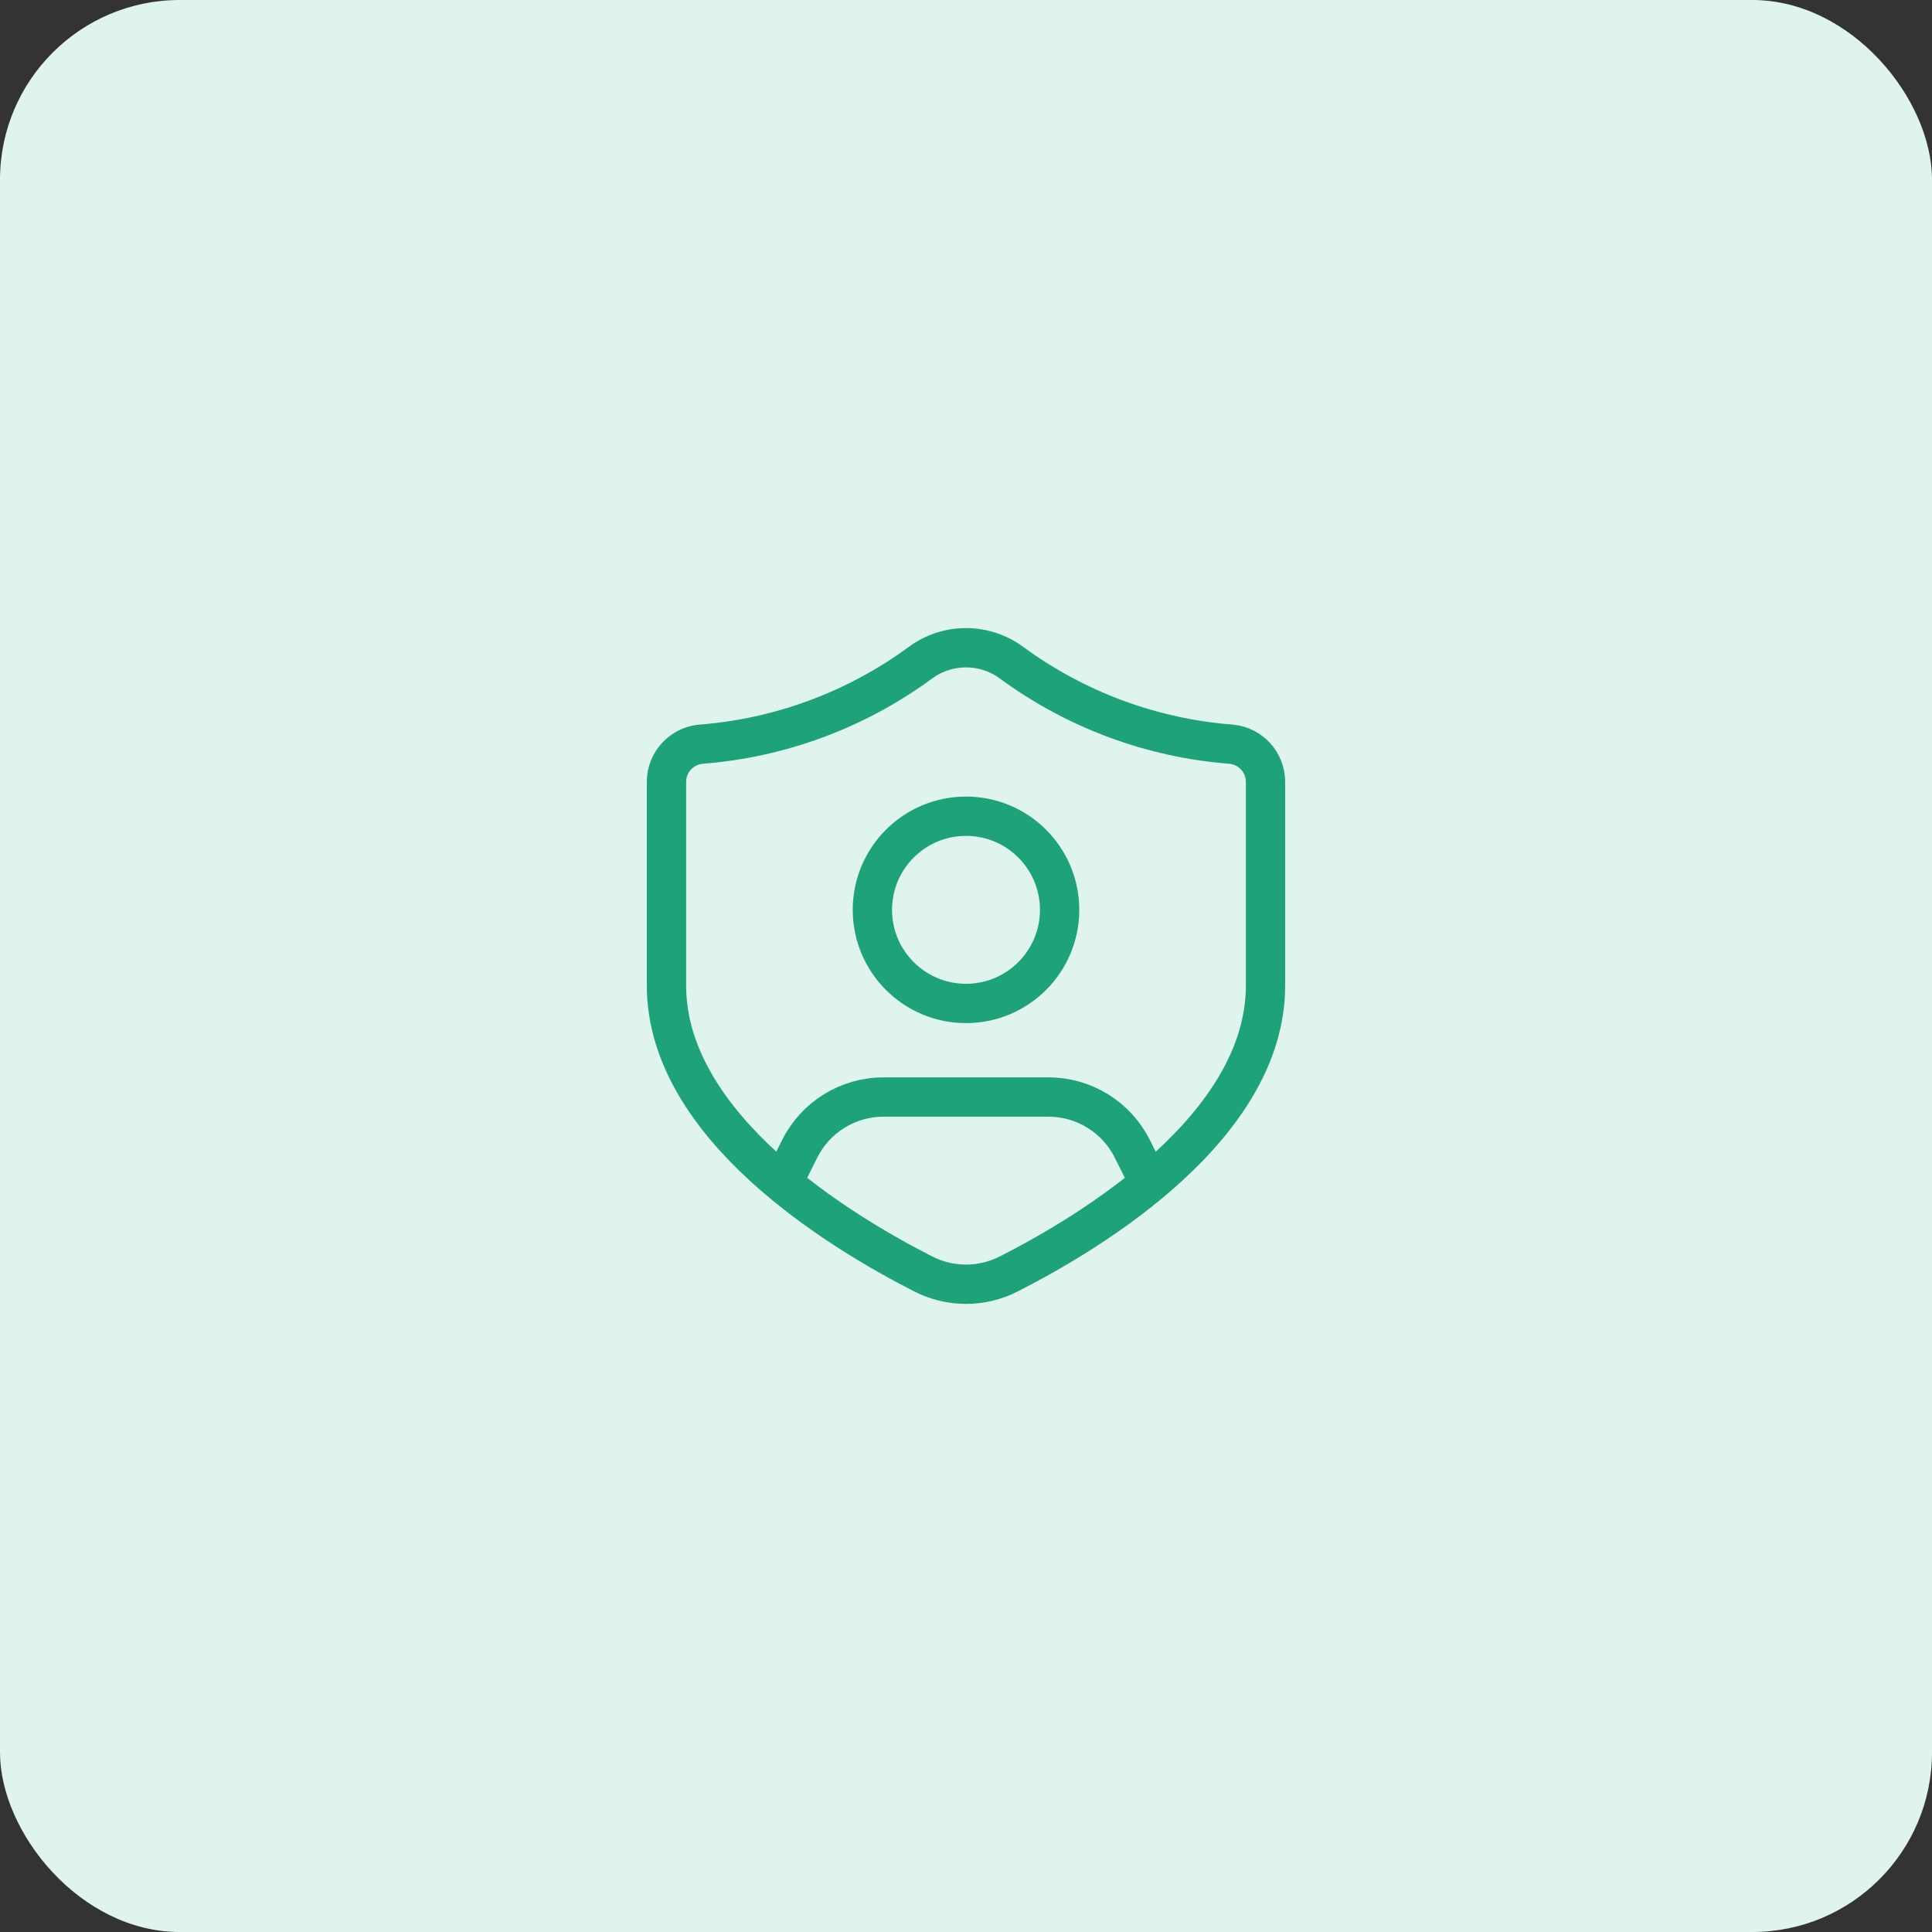
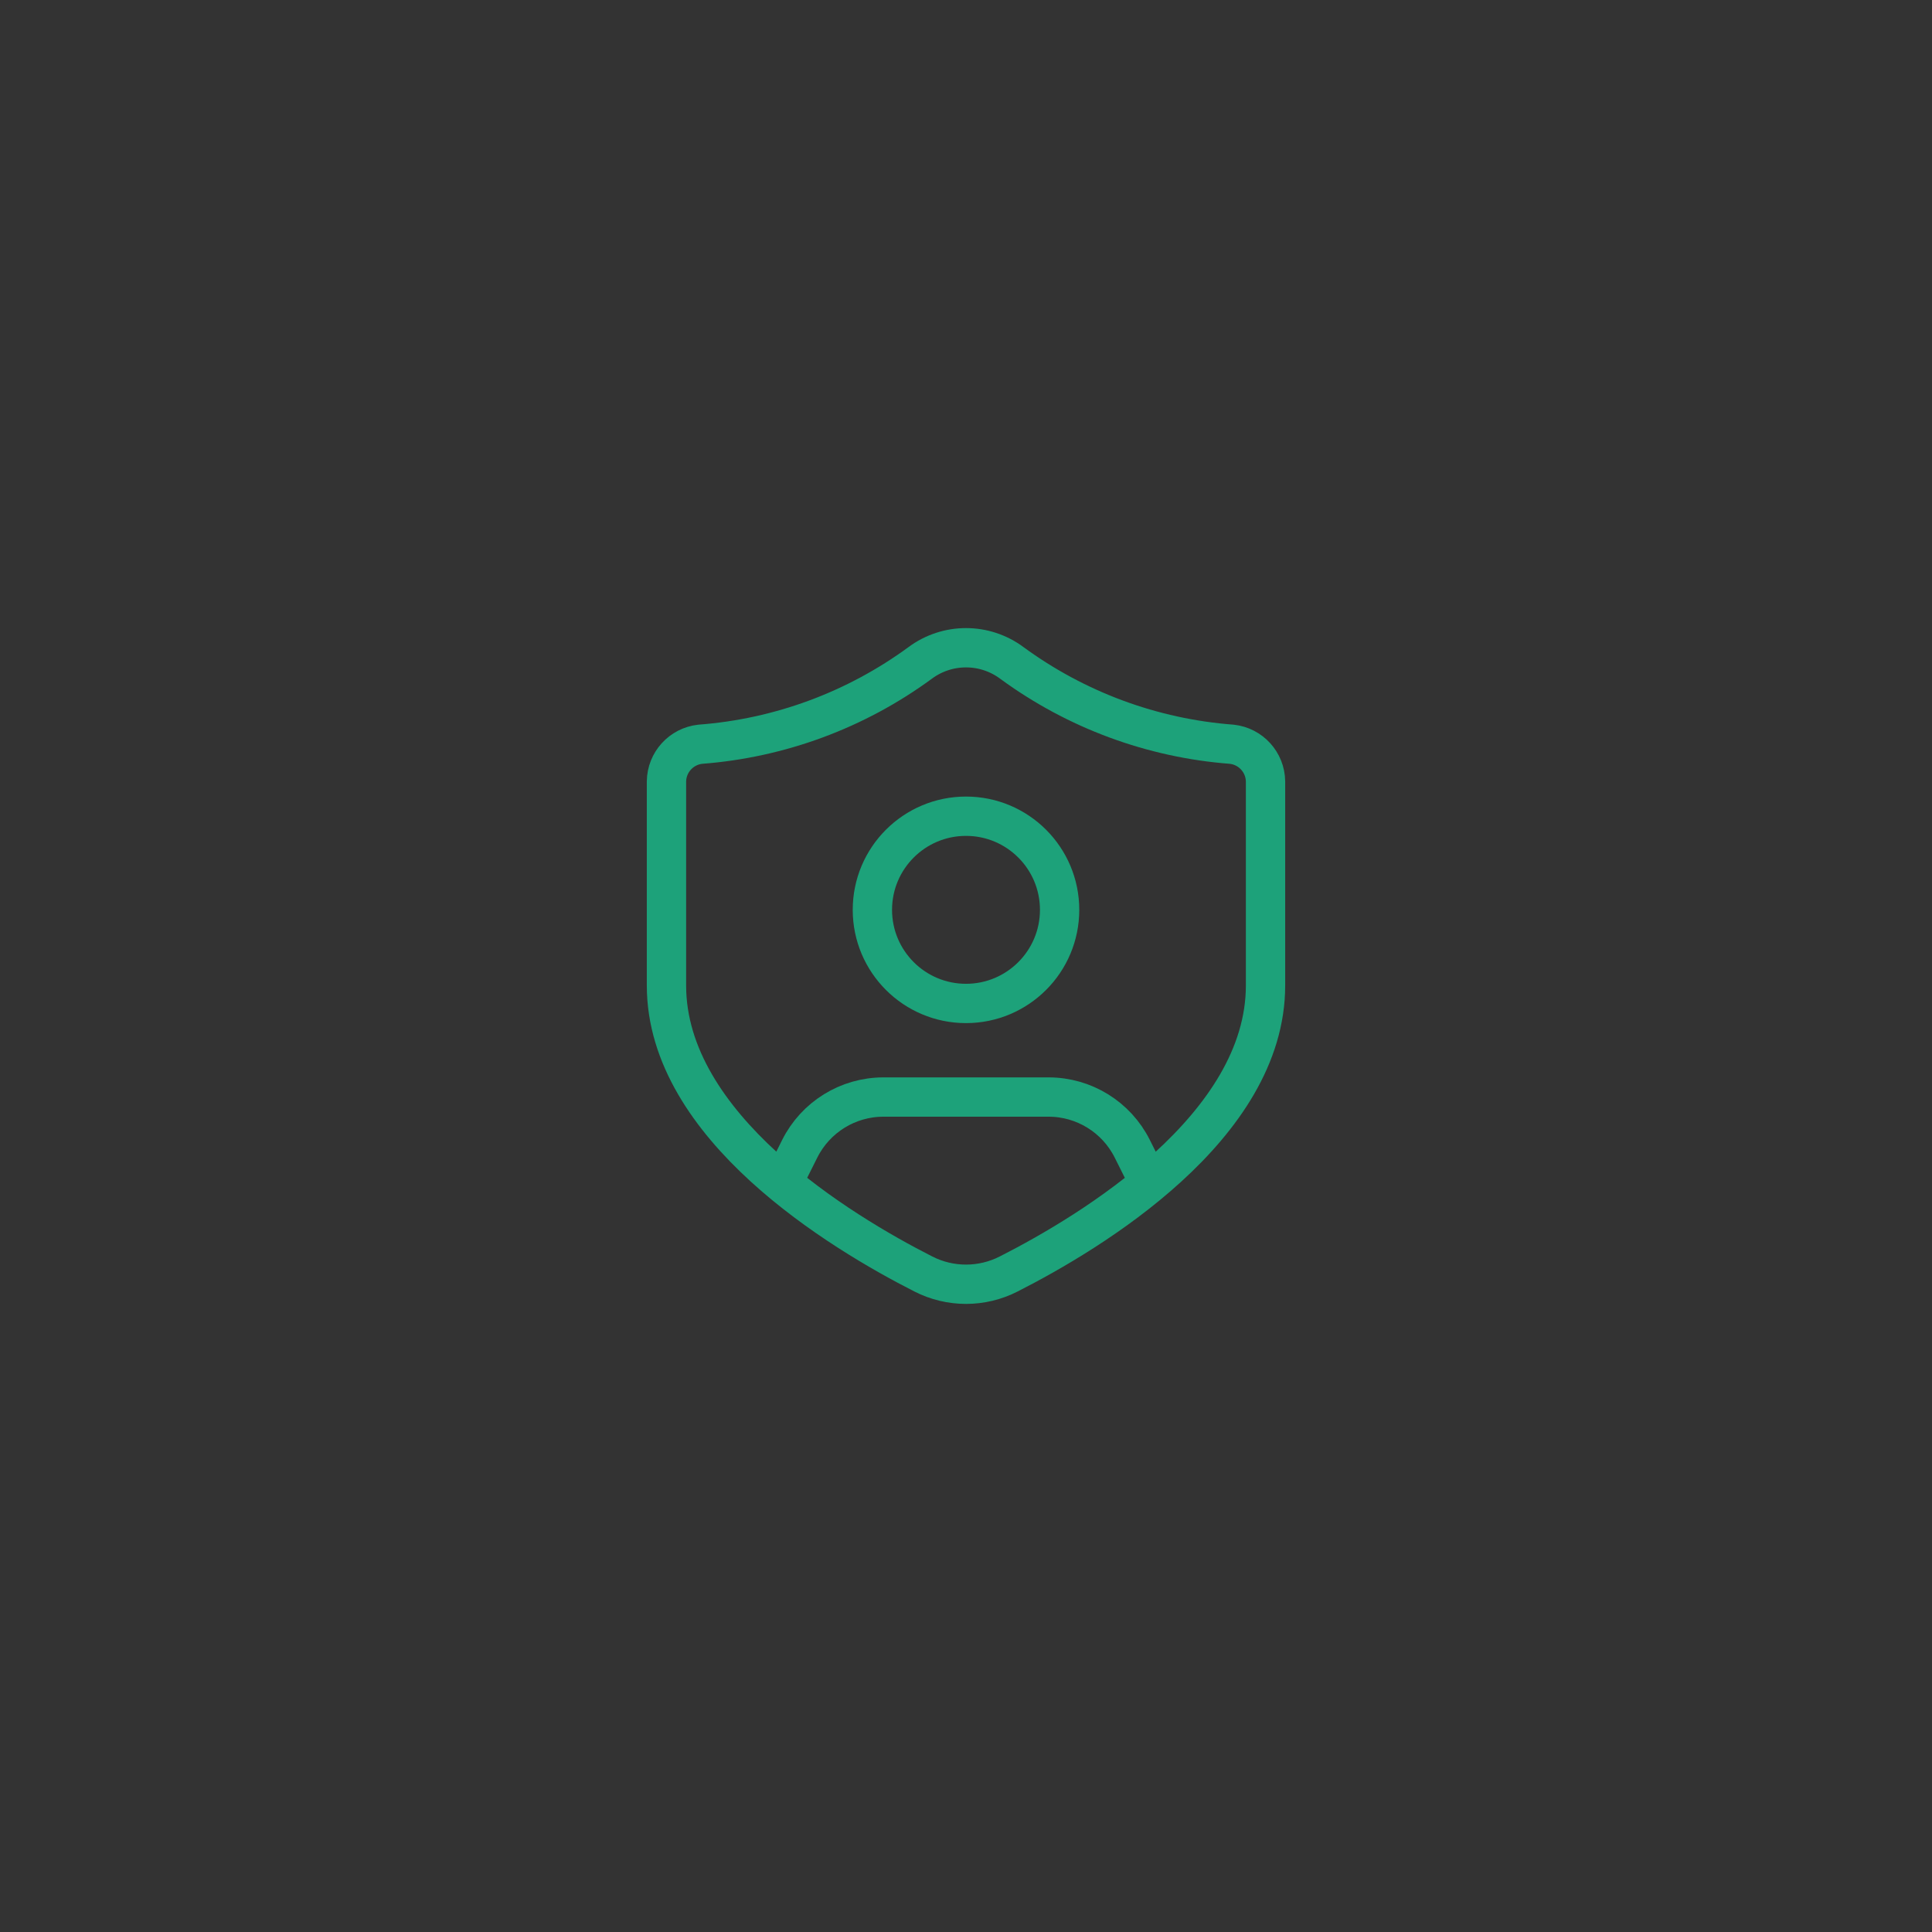
<svg xmlns="http://www.w3.org/2000/svg" width="86" height="86" viewBox="0 0 86 86" fill="none">
  <rect x="0" y="0" width="86" height="86" fill="#333333" stroke="none" />
-   <rect width="86" height="86" rx="8" fill="#E0F4EE" />
-   <path d="M51.168 52.669L50.402 51.137C49.696 49.725 48.253 48.833 46.675 48.833H39.325C37.747 48.833 36.304 49.725 35.598 51.137L34.836 52.661M47.167 40.5C47.167 42.801 45.301 44.667 43 44.667C40.699 44.667 38.833 42.801 38.833 40.5C38.833 38.199 40.699 36.333 43 36.333C45.301 36.333 47.167 38.199 47.167 40.5ZM56.333 43.868C56.333 50.159 48.592 54.833 44.9 56.709C43.709 57.318 42.298 57.319 41.106 56.712C37.417 54.838 29.667 50.153 29.667 43.868V34.782C29.679 33.931 30.324 33.222 31.17 33.129C34.707 32.861 38.097 31.607 40.958 29.51C42.17 28.608 43.83 28.608 45.042 29.51C47.903 31.607 51.293 32.861 54.83 33.129C55.676 33.222 56.321 33.931 56.333 34.782V43.868Z" stroke="#1DA27A" stroke-width="1.75" stroke-linecap="round" stroke-linejoin="round" />
+   <path d="M51.168 52.669L50.402 51.137C49.696 49.725 48.253 48.833 46.675 48.833H39.325C37.747 48.833 36.304 49.725 35.598 51.137L34.836 52.661M47.167 40.5C47.167 42.801 45.301 44.667 43 44.667C40.699 44.667 38.833 42.801 38.833 40.5C38.833 38.199 40.699 36.333 43 36.333C45.301 36.333 47.167 38.199 47.167 40.5ZM56.333 43.868C56.333 50.159 48.592 54.833 44.9 56.709C43.709 57.318 42.298 57.319 41.106 56.712C37.417 54.838 29.667 50.153 29.667 43.868V34.782C29.679 33.931 30.324 33.222 31.17 33.129C34.707 32.861 38.097 31.607 40.958 29.51C42.17 28.608 43.83 28.608 45.042 29.51C47.903 31.607 51.293 32.861 54.83 33.129C55.676 33.222 56.321 33.931 56.333 34.782V43.868" stroke="#1DA27A" stroke-width="1.75" stroke-linecap="round" stroke-linejoin="round" />
</svg>